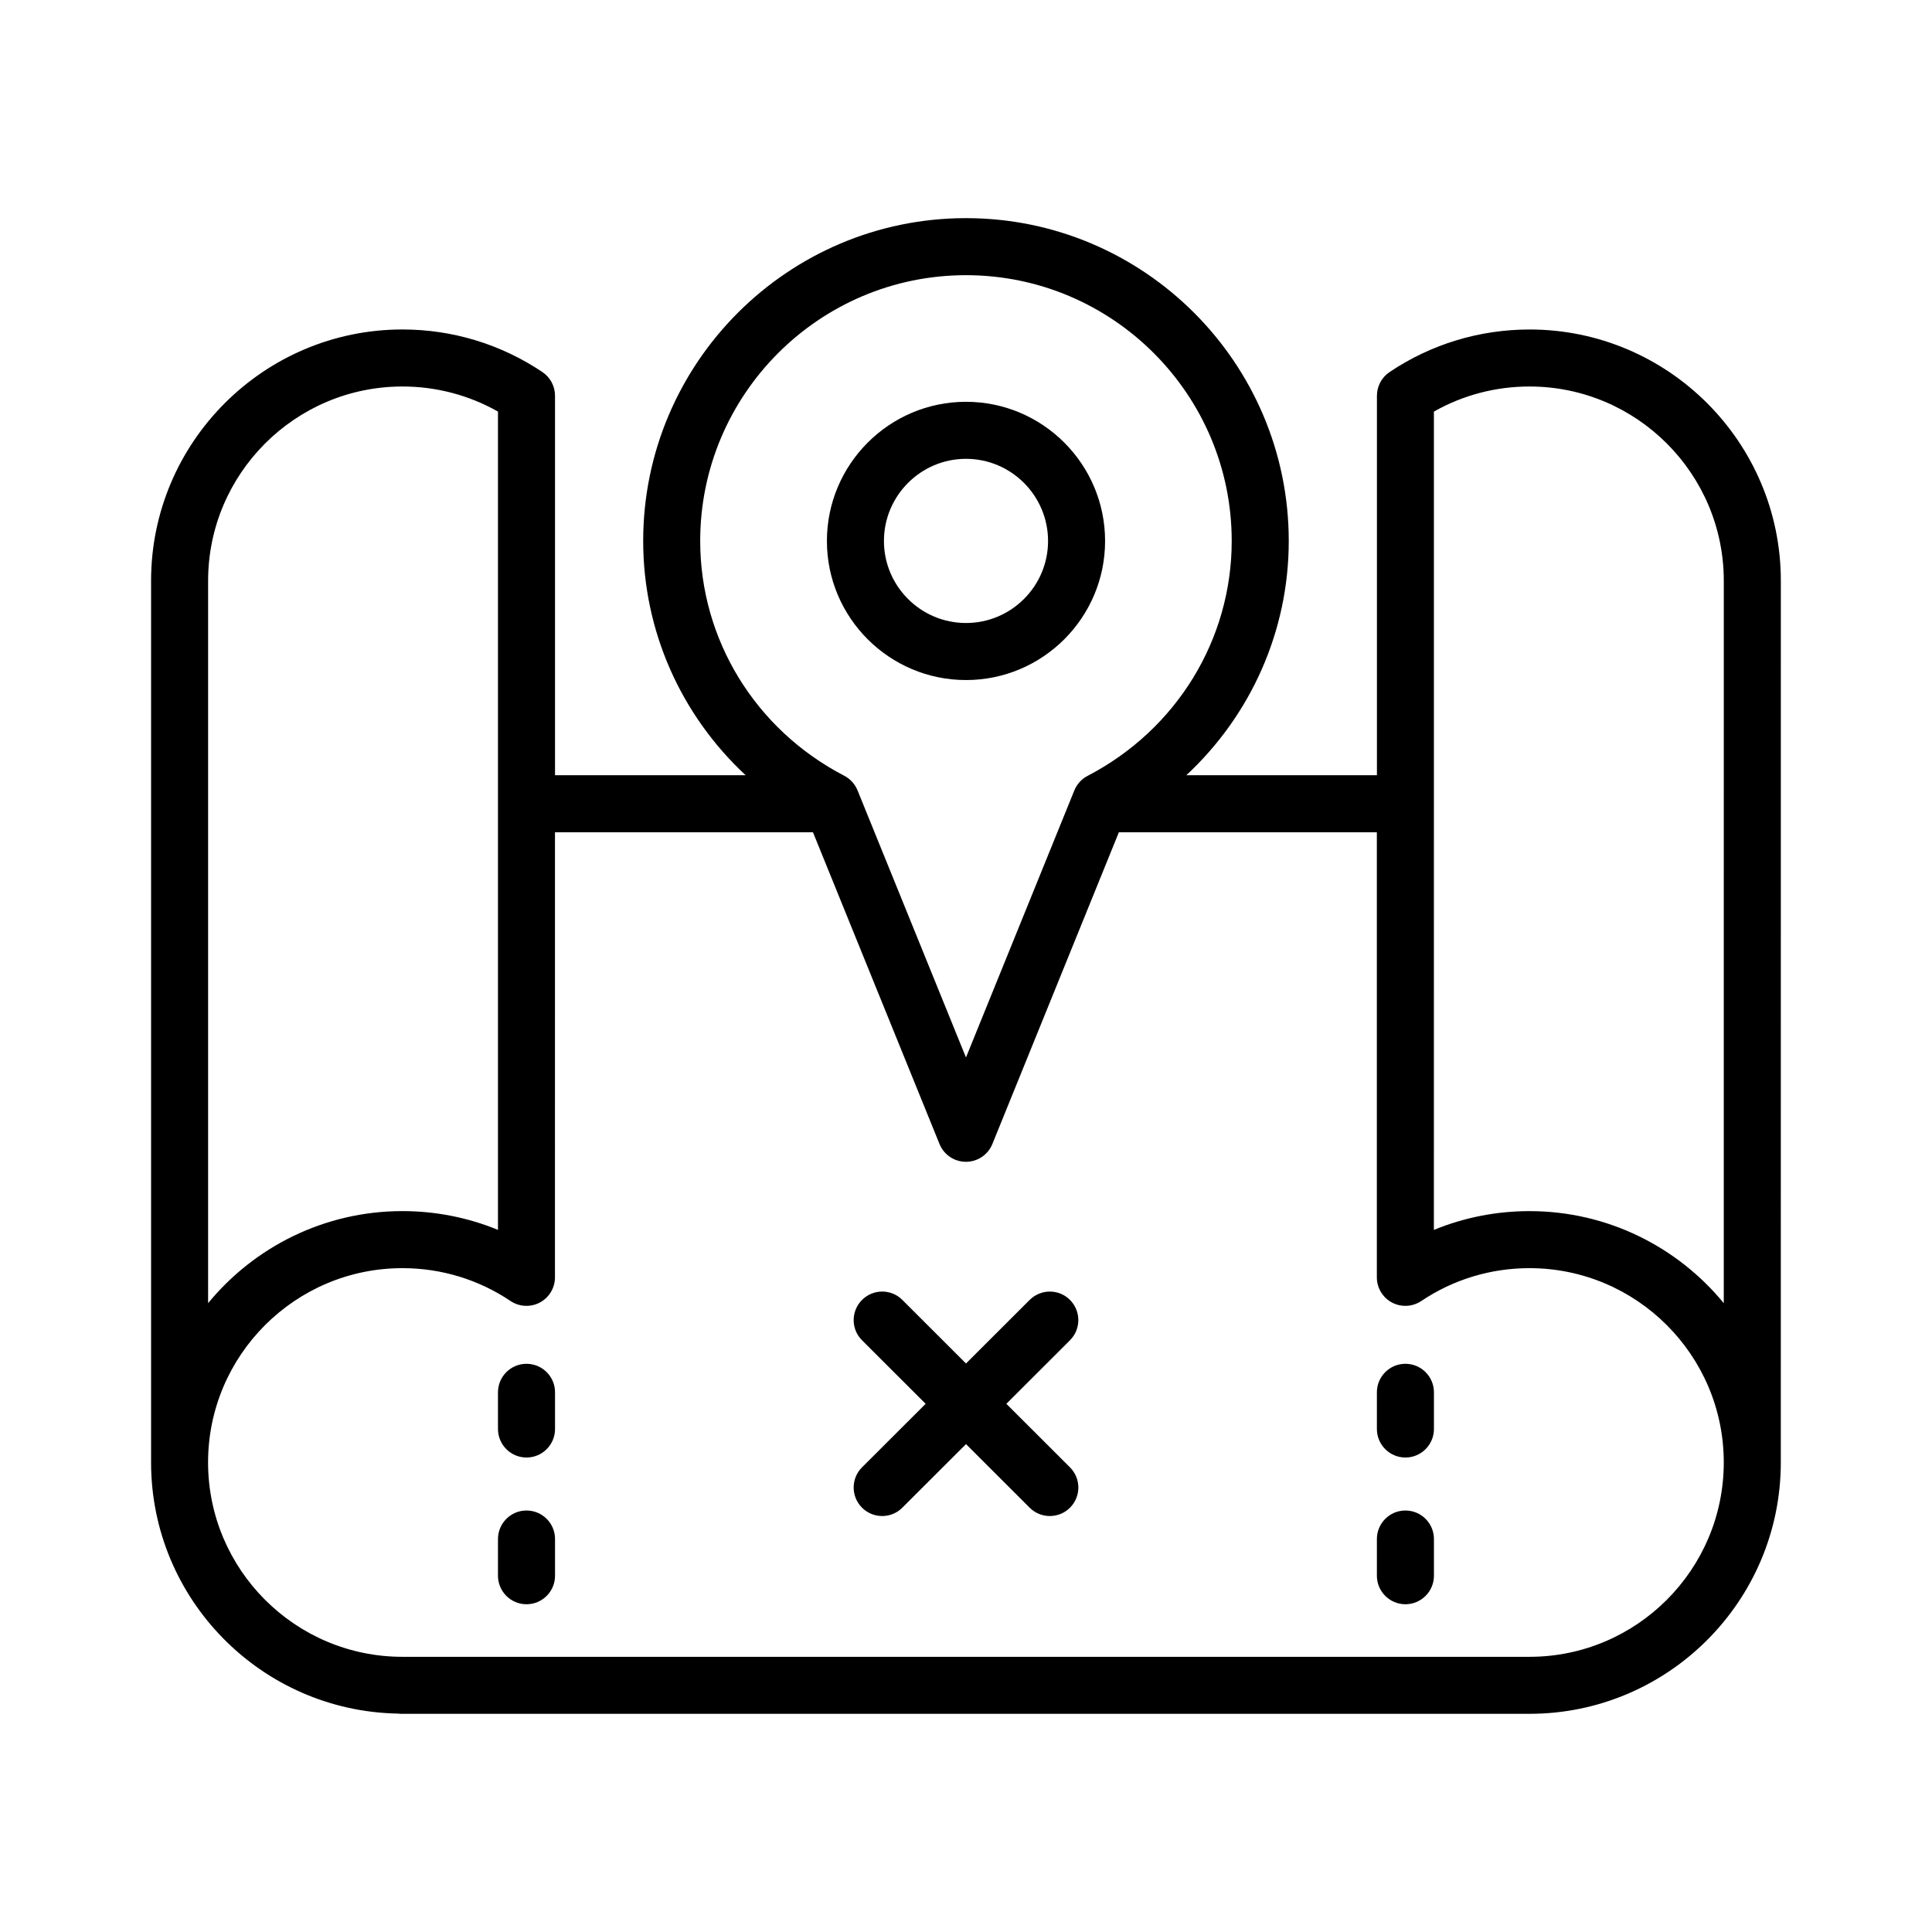
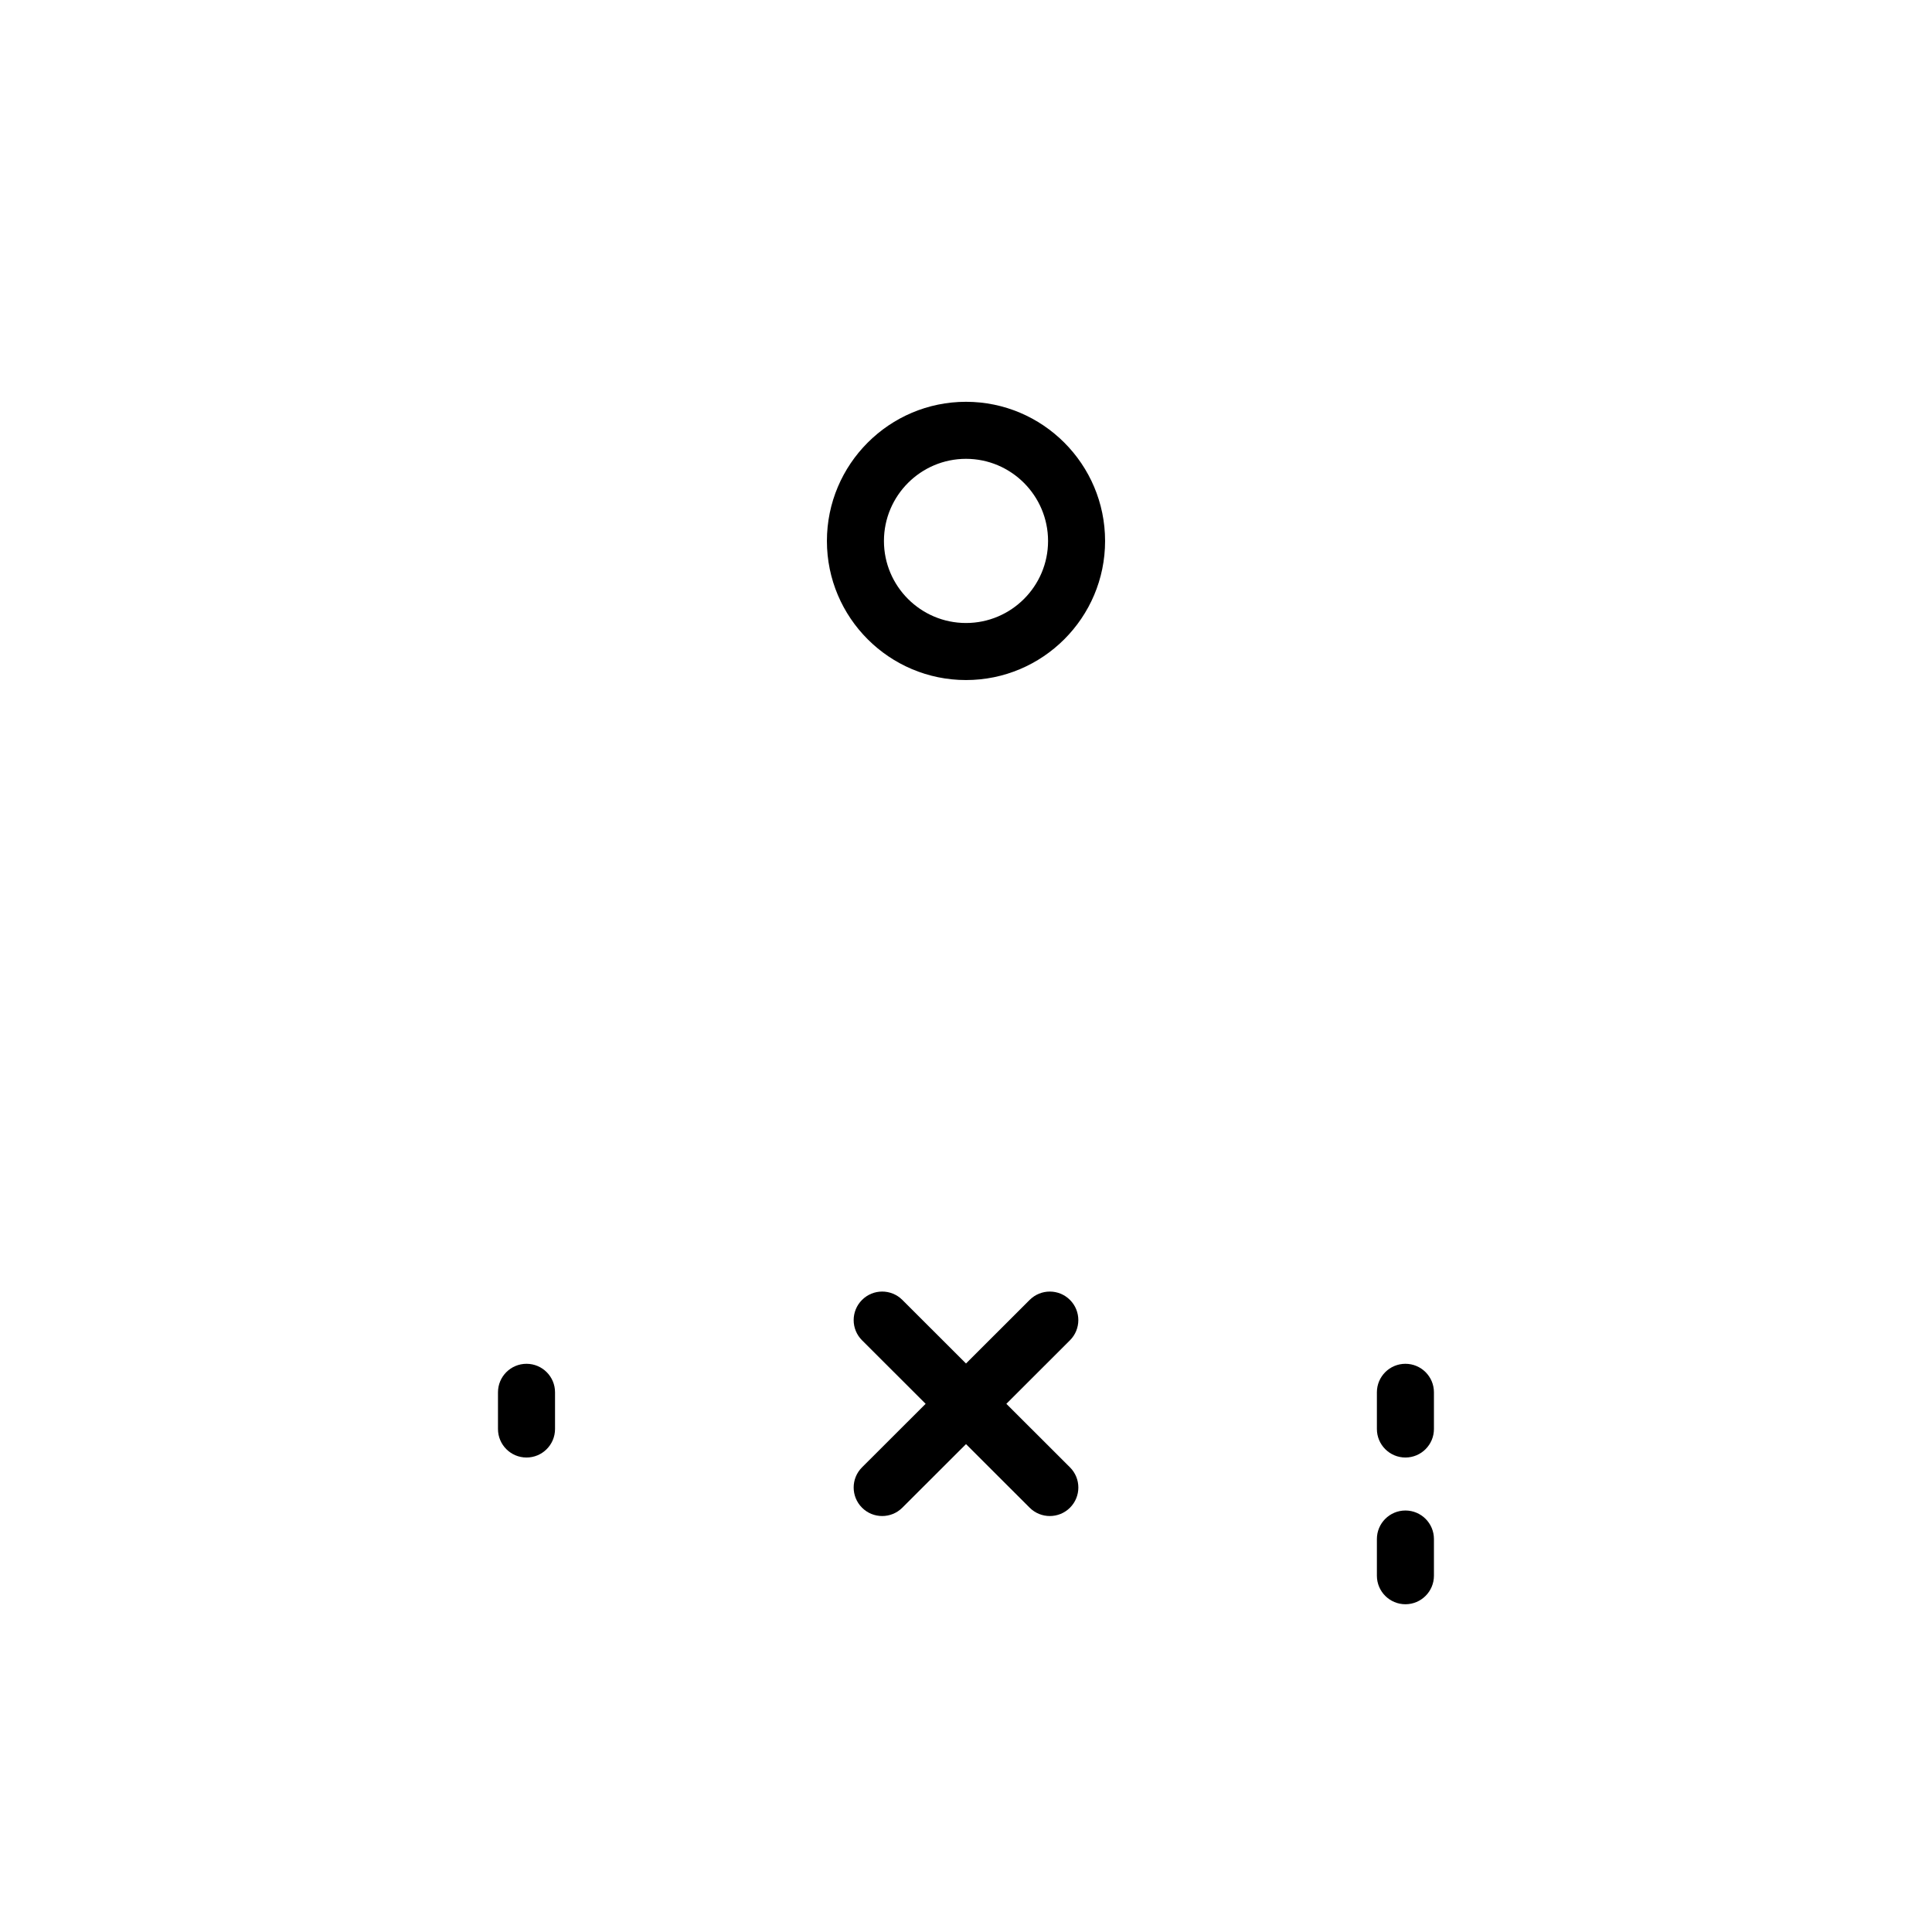
<svg xmlns="http://www.w3.org/2000/svg" fill="#000000" width="800px" height="800px" version="1.1" viewBox="144 144 512 512">
  <g>
-     <path d="m283.53 544.3c-4.176 0-7.559 3.387-7.559 7.559v9.723c0 4.172 3.379 7.559 7.559 7.559 4.176 0 7.559-3.387 7.559-7.559v-9.723c0-4.18-3.379-7.559-7.559-7.559z" />
    <path d="m283.53 505.42c-4.176 0-7.559 3.387-7.559 7.559v9.719c0 4.172 3.379 7.559 7.559 7.559 4.176 0 7.559-3.387 7.559-7.559v-9.719c0-4.176-3.379-7.559-7.559-7.559z" />
    <path d="m427.56 488.5c-2.953-2.961-7.742-2.953-10.688-0.012l-16.871 16.852-16.871-16.852c-2.953-2.949-7.738-2.949-10.688 0.012-2.949 2.953-2.949 7.734 0.004 10.688l16.859 16.836-16.859 16.836c-2.953 2.953-2.953 7.734-0.004 10.688 1.477 1.48 3.41 2.215 5.344 2.215s3.863-0.734 5.34-2.207l16.875-16.852 16.871 16.852c1.473 1.473 3.406 2.207 5.34 2.207 1.934 0 3.875-0.734 5.352-2.215 2.949-2.953 2.949-7.734-0.012-10.688l-16.859-16.836 16.859-16.836c2.953-2.949 2.953-7.738 0.008-10.688z" />
    <path d="m400 324.22c20.324 0 36.859-16.531 36.859-36.848 0-20.344-16.535-36.891-36.859-36.891s-36.859 16.551-36.859 36.891c0 20.32 16.535 36.848 36.859 36.848zm0-58.625c11.984 0 21.746 9.77 21.746 21.773 0 11.984-9.758 21.734-21.746 21.734-11.992 0-21.746-9.754-21.746-21.734 0-12.008 9.758-21.773 21.746-21.773z" />
-     <path d="m549.34 231.32c-13.273 0-26.102 3.898-37.094 11.281-2.09 1.406-3.344 3.758-3.344 6.277v100.57h-50.516c17.098-15.922 27.148-38.195 27.148-62.078 0-47.176-38.371-85.559-85.535-85.559-47.172 0-85.547 38.379-85.547 85.559 0 23.906 10.051 46.18 27.156 62.078h-50.523v-100.58c0-2.519-1.254-4.871-3.344-6.273-10.992-7.379-23.82-11.281-37.09-11.281-36.734 0-66.613 29.883-66.613 66.609v233.63c0 36.336 29.246 65.922 65.418 66.566 0.203 0.016 0.395 0.059 0.598 0.059h299.27c36.727 0 66.609-29.891 66.609-66.629l0.008-233.63c0-36.727-29.875-66.602-66.602-66.602zm-219.78 56.047c0-38.844 31.594-70.441 70.434-70.441 38.832 0 70.422 31.598 70.422 70.441 0 26.145-14.629 49.992-38.195 62.246-1.594 0.828-2.836 2.195-3.512 3.863l-28.715 70.766-28.738-70.789c-0.676-1.668-1.926-3.039-3.523-3.871-23.543-12.227-38.172-36.066-38.172-62.215zm-130.41 10.555c0-28.395 23.102-51.496 51.5-51.496 8.941 0 17.617 2.289 25.32 6.648v103.9 0.023 0.023 112.91c-7.977-3.273-16.547-4.977-25.32-4.977-20.727 0-39.273 9.516-51.5 24.398zm350.18 285.15h-298.69c-28.395 0-51.5-23.109-51.5-51.516 0-28.391 23.102-51.484 51.5-51.484 10.273 0 20.184 3.012 28.66 8.711 2.316 1.559 5.305 1.703 7.769 0.398 2.465-1.316 4-3.883 4-6.672l0.004-115.33v-2.621h68.371l33.535 82.613c1.152 2.848 3.926 4.715 7.004 4.715s5.848-1.863 7.004-4.715l33.523-82.613h68.367v117.95c0 2.793 1.543 5.356 4.004 6.672 2.457 1.309 5.457 1.152 7.766-0.398 8.484-5.699 18.395-8.711 28.672-8.711 28.395 0 51.496 23.094 51.496 51.484 0.004 28.406-23.094 51.516-51.484 51.516zm51.488-93.715c-12.227-14.887-30.77-24.398-51.496-24.398-8.777 0-17.352 1.703-25.328 4.977l0.004-102.76v-10.078c0-0.035 0.012-0.066 0.012-0.102s-0.012-0.066-0.012-0.102v-103.82c7.703-4.363 16.383-6.648 25.328-6.648 28.395 0 51.496 23.102 51.496 51.496z" />
    <path d="m516.45 544.3c-4.172 0-7.559 3.387-7.559 7.559v9.723c0 4.172 3.387 7.559 7.559 7.559s7.559-3.387 7.559-7.559v-9.723c0-4.18-3.387-7.559-7.559-7.559z" />
    <path d="m516.45 505.42c-4.172 0-7.559 3.387-7.559 7.559v9.719c0 4.172 3.387 7.559 7.559 7.559s7.559-3.387 7.559-7.559v-9.719c0-4.176-3.387-7.559-7.559-7.559z" />
  </g>
</svg>